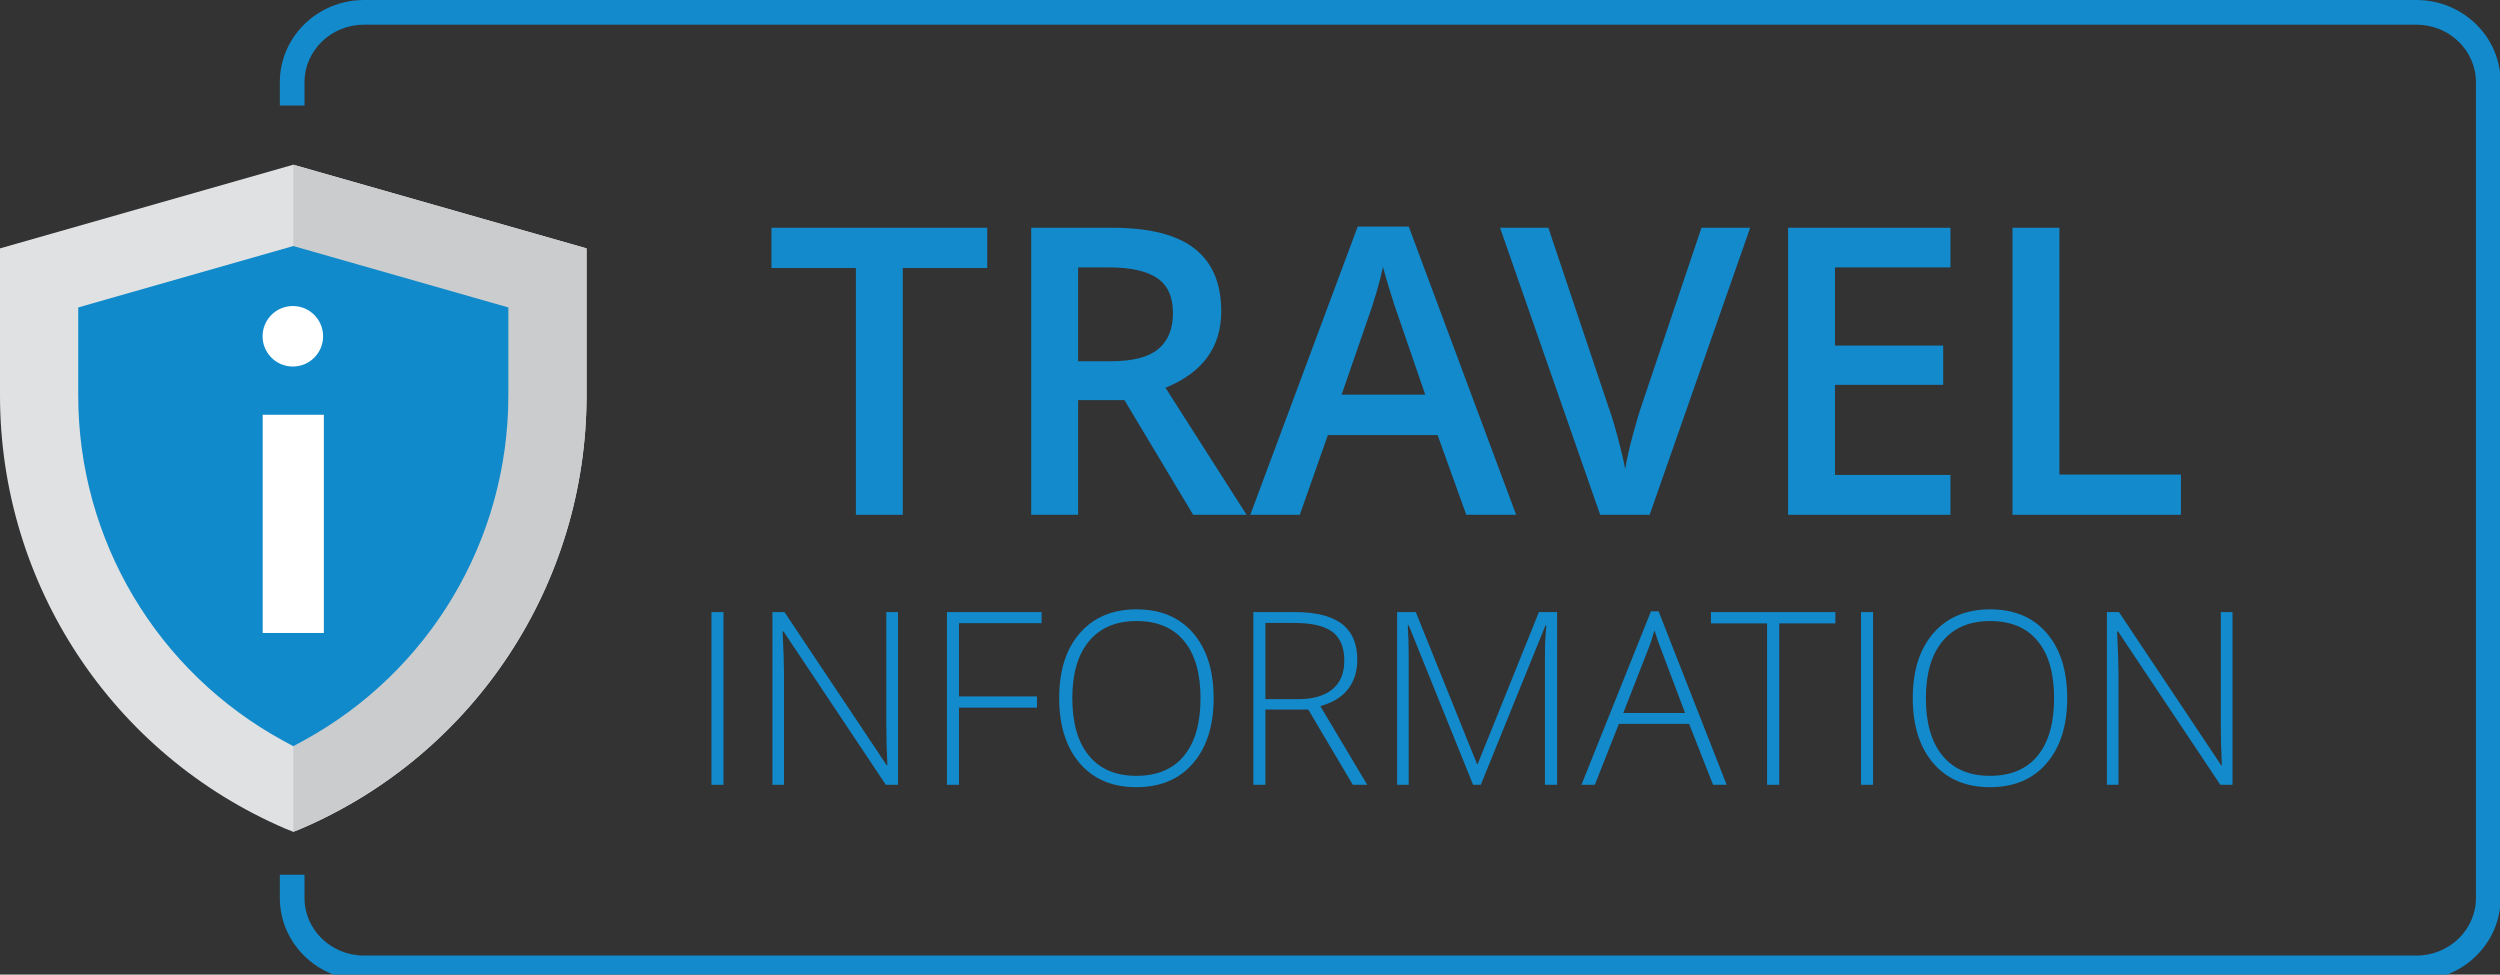
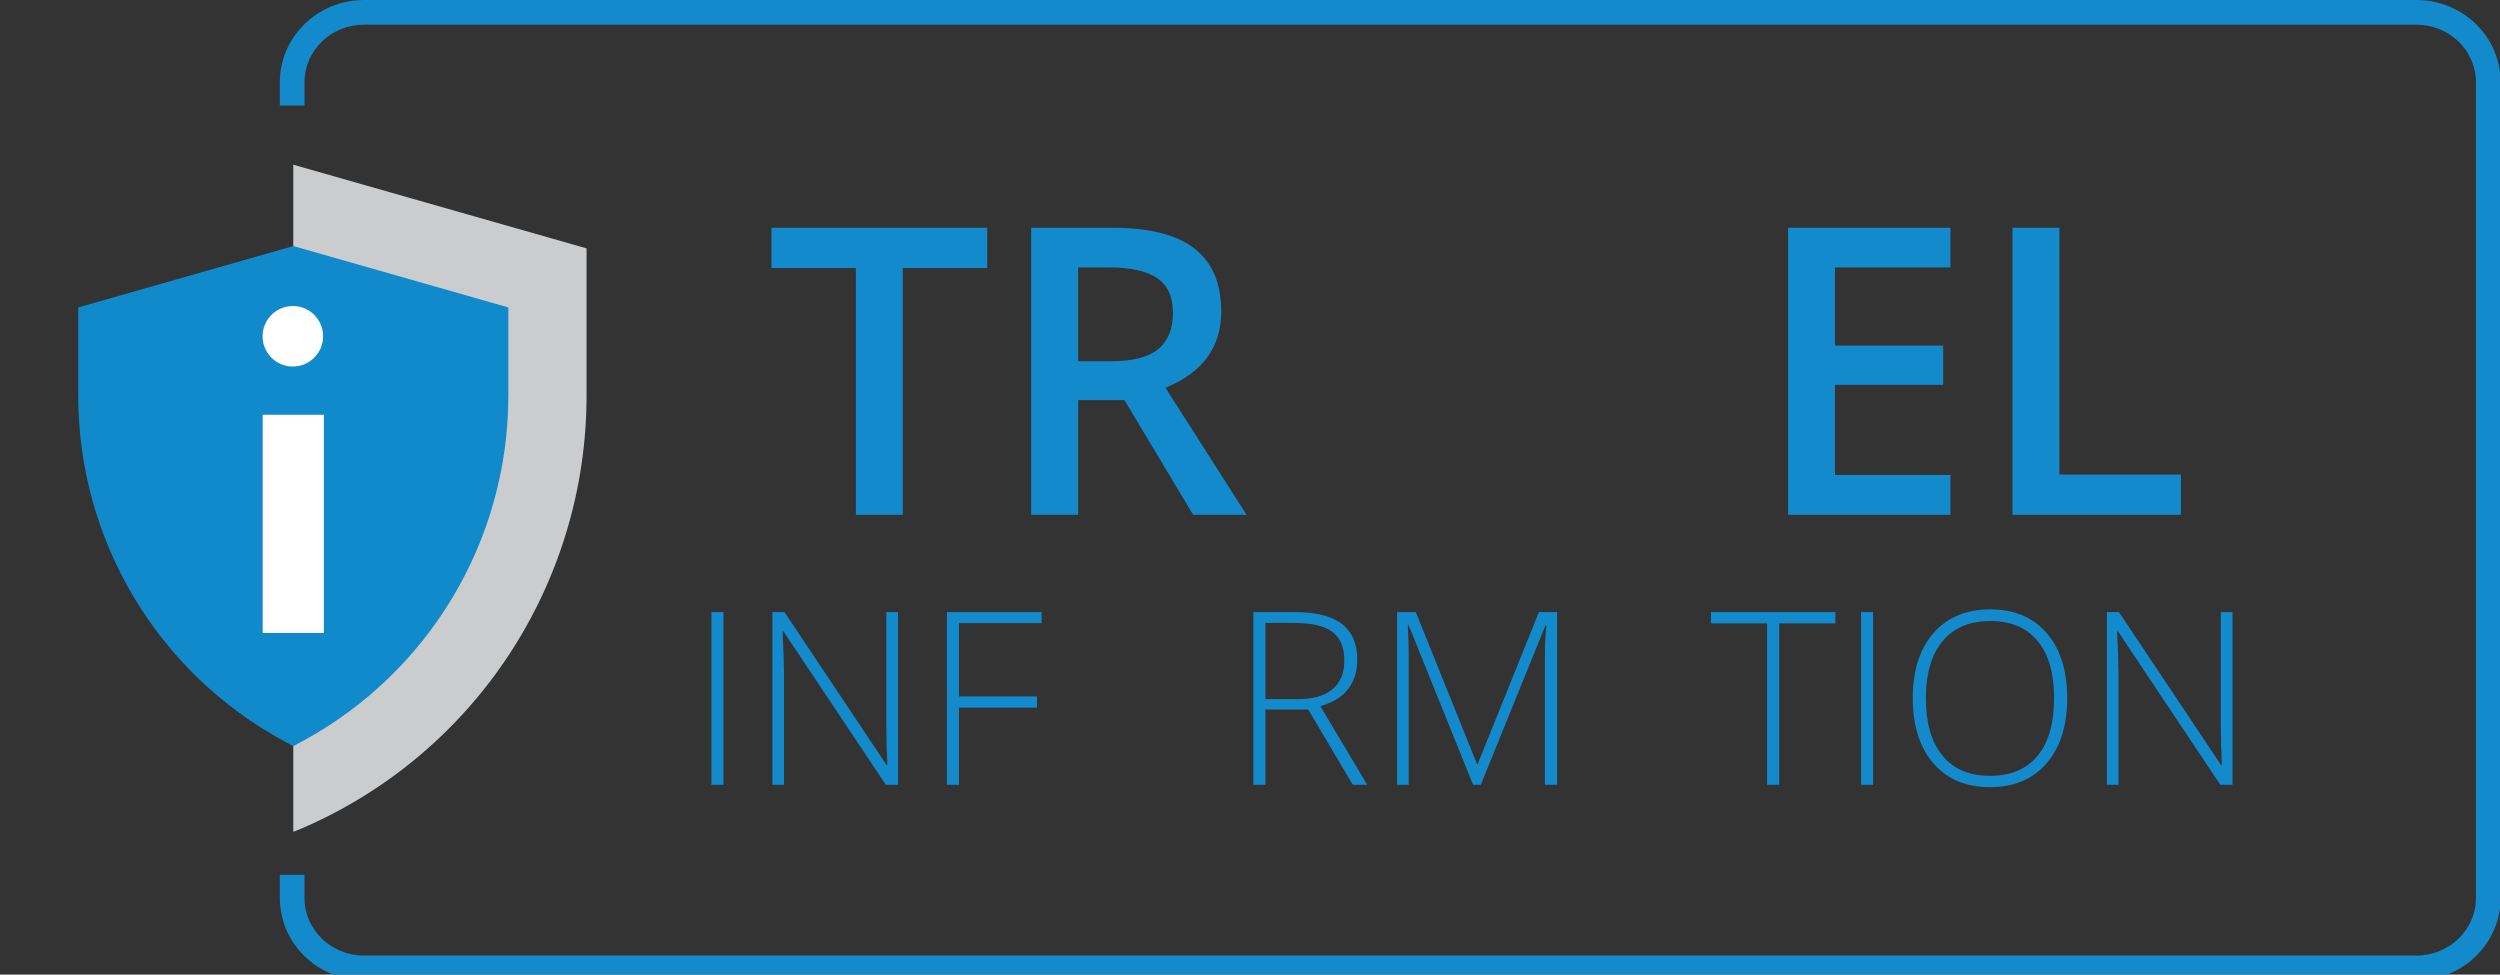
<svg xmlns="http://www.w3.org/2000/svg" width="100%" height="100%" viewBox="0 0 295 115" version="1.1" xml:space="preserve" style="fill-rule:evenodd;clip-rule:evenodd;stroke-linejoin:round;stroke-miterlimit:2;">
  <rect x="0" y="0" width="295" height="115" fill="#333333" stroke="none" />
  <g>
    <path d="M285.138,115.665l-242.182,0c-5.479,0 -9.935,-4.351 -9.935,-9.699l-0,-2.751l2.911,0l-0,2.751c-0,3.744 3.149,6.789 7.024,6.789l242.182,-0c3.875,-0 7.024,-3.045 7.024,-6.789l0,-96.27c0,-3.74 -3.149,-6.785 -7.024,-6.785l-242.182,-0c-3.875,-0 -7.024,3.045 -7.024,6.785l-0,2.754l-2.911,0l-0,-2.754c-0,-5.347 4.456,-9.696 9.935,-9.696l242.182,0c5.479,0 9.935,4.349 9.935,9.696l0,96.27c0,5.348 -4.456,9.699 -9.935,9.699" style="fill:rgb(18,138,203);fill-rule:nonzero;" />
    <g>
-       <path d="M34.608,19.435l-34.608,9.874l0,17.351c0,22.286 13.243,42.36 33.684,51.126l0.924,0.37l0.92,-0.37c20.444,-8.766 33.687,-28.84 33.687,-51.126l0,-17.351l-34.607,-9.874Z" style="fill:rgb(224,225,226);fill-rule:nonzero;" />
-       <path d="M69.215,29.309l0,17.352c0,22.286 -13.243,42.36 -33.687,51.126l-0.92,0.37l-0,-78.722l34.607,9.874Z" style="fill:rgb(202,204,206);fill-rule:nonzero;" />
+       <path d="M69.215,29.309l0,17.352c0,22.286 -13.243,42.36 -33.687,51.126l-0.92,0.37l-0,-78.722l34.607,9.874" style="fill:rgb(202,204,206);fill-rule:nonzero;" />
      <path d="M34.608,29.033l-25.378,7.245l-0,10.381c-0,17.075 9.32,32.669 24.27,40.792l1.108,0.6l1.107,-0.6c14.95,-8.123 24.27,-23.717 24.27,-40.792l0,-10.381l-25.377,-7.245Z" style="fill:rgb(17,138,203);fill-rule:nonzero;" />
      <path d="M38.215,74.69l0,-25.748l-7.218,-0l-0,25.748l7.218,-0Z" style="fill:white;" />
      <circle cx="34.555" cy="39.681" r="3.57" style="fill:white;" />
    </g>
    <g>
      <path d="M106.529,60.747l-5.537,-0l0,-29.122l-9.962,-0l0,-4.75l25.461,0l0,4.75l-9.962,-0l0,29.122Z" style="fill:rgb(18,138,203);fill-rule:nonzero;" />
      <path d="M127.218,42.629l3.846,0c2.579,0 4.448,-0.478 5.606,-1.436c1.159,-0.958 1.738,-2.378 1.738,-4.263c0,-1.915 -0.626,-3.29 -1.877,-4.124c-1.251,-0.834 -3.135,-1.251 -5.652,-1.251l-3.661,0l0,11.074Zm0,4.588l0,13.53l-5.537,-0l-0,-33.872l9.568,0c4.371,0 7.607,0.819 9.707,2.456c2.101,1.637 3.151,4.109 3.151,7.414c0,4.216 -2.193,7.22 -6.579,9.012l9.568,14.99l-6.302,-0l-8.108,-13.53l-5.468,-0Z" style="fill:rgb(18,138,203);fill-rule:nonzero;" />
-       <path d="M173.021,60.747l-3.383,-9.406l-12.951,-0l-3.313,9.406l-5.838,-0l12.673,-34.011l6.023,0l12.673,34.011l-5.884,-0Zm-4.843,-14.179l-3.173,-9.221c-0.232,-0.618 -0.553,-1.591 -0.962,-2.919c-0.409,-1.328 -0.691,-2.301 -0.846,-2.919c-0.417,1.9 -1.027,3.977 -1.83,6.232l-3.058,8.827l9.869,-0Z" style="fill:rgb(18,138,203);fill-rule:nonzero;" />
-       <path d="M200.775,26.875l5.746,0l-11.862,33.872l-5.838,-0l-11.816,-33.872l5.7,0l7.066,21.06c0.37,1.004 0.764,2.297 1.181,3.88c0.417,1.584 0.688,2.761 0.811,3.534c0.201,-1.174 0.51,-2.533 0.927,-4.078c0.417,-1.544 0.757,-2.687 1.019,-3.429l7.066,-20.967Z" style="fill:rgb(18,138,203);fill-rule:nonzero;" />
      <path d="M230.152,60.747l-19.16,-0l0,-33.872l19.16,0l0,4.68l-13.623,0l0,9.221l12.766,0l-0,4.634l-12.766,-0l0,10.634l13.623,-0l0,4.703Z" style="fill:rgb(18,138,203);fill-rule:nonzero;" />
      <path d="M237.473,60.747l0,-33.872l5.537,0l0,29.122l14.341,0l-0,4.75l-19.878,-0Z" style="fill:rgb(18,138,203);fill-rule:nonzero;" />
    </g>
    <g>
      <rect x="83.951" y="72.224" width="1.422" height="20.384" style="fill:rgb(18,138,203);fill-rule:nonzero;" />
      <path d="M105.967,92.608l-1.437,0l-12.074,-18.097l-0.112,-0c0.112,2.156 0.168,3.783 0.168,4.88l-0,13.217l-1.367,0l0,-20.384l1.423,0l12.06,18.07l0.084,-0c-0.084,-1.673 -0.126,-3.263 -0.126,-4.769l0,-13.301l1.381,0l-0,20.384Z" style="fill:rgb(18,138,203);fill-rule:nonzero;" />
      <path d="M113.161,92.608l-1.422,0l-0,-20.384l11.168,0l-0,1.311l-9.746,-0l-0,8.644l9.202,0l0,1.325l-9.202,-0l-0,9.104Z" style="fill:rgb(18,138,203);fill-rule:nonzero;" />
-       <path d="M143.208,82.388c-0,3.235 -0.809,5.794 -2.426,7.676c-1.618,1.882 -3.849,2.823 -6.693,2.823c-2.835,0 -5.061,-0.941 -6.679,-2.823c-1.617,-1.882 -2.426,-4.45 -2.426,-7.704c0,-3.244 0.816,-5.797 2.447,-7.661c1.632,-1.864 3.86,-2.796 6.686,-2.796c2.844,0 5.07,0.937 6.678,2.81c1.609,1.873 2.413,4.431 2.413,7.675Zm-16.676,0c0,2.919 0.651,5.175 1.952,6.77c1.301,1.594 3.17,2.391 5.605,2.391c2.454,-0 4.329,-0.79 5.626,-2.371c1.297,-1.58 1.945,-3.843 1.945,-6.79c-0,-2.937 -0.648,-5.189 -1.945,-6.755c-1.297,-1.566 -3.163,-2.349 -5.598,-2.349c-2.426,-0 -4.297,0.79 -5.612,2.37c-1.315,1.58 -1.973,3.825 -1.973,6.734Z" style="fill:rgb(18,138,203);fill-rule:nonzero;" />
      <path d="M149.314,83.727l0,8.881l-1.422,0l0,-20.384l4.852,0c2.529,0 4.397,0.467 5.605,1.401c1.209,0.935 1.813,2.34 1.813,4.218c-0,1.366 -0.36,2.519 -1.081,3.458c-0.72,0.939 -1.814,1.613 -3.283,2.022l5.535,9.285l-1.701,0l-5.256,-8.881l-5.062,-0Zm0,-1.227l3.891,-0c1.719,-0 3.053,-0.384 4.001,-1.15c0.948,-0.767 1.422,-1.899 1.422,-3.395c0,-1.553 -0.465,-2.682 -1.394,-3.389c-0.93,-0.706 -2.445,-1.059 -4.545,-1.059l-3.375,-0l0,8.993Z" style="fill:rgb(18,138,203);fill-rule:nonzero;" />
      <path d="M173.826,92.608l-7.599,-18.822l-0.111,-0c0.074,1.152 0.111,2.333 0.111,3.541l0,15.281l-1.366,0l-0,-20.384l2.203,0l7.222,17.93l0.084,0l7.222,-17.93l2.147,0l0,20.384l-1.436,0l0,-15.448c0,-1.078 0.056,-2.194 0.167,-3.346l-0.111,-0l-7.627,18.794l-0.906,0Z" style="fill:rgb(18,138,203);fill-rule:nonzero;" />
-       <path d="M199.313,85.414l-8.282,-0l-2.844,7.194l-1.576,0l8.199,-20.468l0.906,0l8.031,20.468l-1.603,0l-2.831,-7.194Zm-7.766,-1.283l7.292,0l-2.774,-7.348c-0.233,-0.576 -0.512,-1.375 -0.837,-2.398c-0.251,0.893 -0.525,1.701 -0.823,2.426l-2.858,7.32Z" style="fill:rgb(18,138,203);fill-rule:nonzero;" />
      <path d="M209.951,92.608l-1.436,0l0,-19.045l-6.622,-0l-0,-1.339l14.681,0l0,1.339l-6.623,-0l0,19.045Z" style="fill:rgb(18,138,203);fill-rule:nonzero;" />
      <rect x="219.6" y="72.224" width="1.422" height="20.384" style="fill:rgb(18,138,203);fill-rule:nonzero;" />
      <path d="M243.93,82.388c-0,3.235 -0.809,5.794 -2.426,7.676c-1.617,1.882 -3.848,2.823 -6.693,2.823c-2.835,0 -5.061,-0.941 -6.678,-2.823c-1.618,-1.882 -2.426,-4.45 -2.426,-7.704c-0,-3.244 0.815,-5.797 2.447,-7.661c1.631,-1.864 3.86,-2.796 6.685,-2.796c2.845,0 5.071,0.937 6.679,2.81c1.608,1.873 2.412,4.431 2.412,7.675Zm-16.676,0c0,2.919 0.651,5.175 1.952,6.77c1.302,1.594 3.17,2.391 5.605,2.391c2.454,-0 4.33,-0.79 5.626,-2.371c1.297,-1.58 1.945,-3.843 1.945,-6.79c0,-2.937 -0.648,-5.189 -1.945,-6.755c-1.296,-1.566 -3.162,-2.349 -5.598,-2.349c-2.426,-0 -4.296,0.79 -5.612,2.37c-1.315,1.58 -1.973,3.825 -1.973,6.734Z" style="fill:rgb(18,138,203);fill-rule:nonzero;" />
      <path d="M263.436,92.608l-1.436,0l-12.075,-18.097l-0.111,-0c0.111,2.156 0.167,3.783 0.167,4.88l0,13.217l-1.366,0l-0,-20.384l1.422,0l12.06,18.07l0.084,-0c-0.084,-1.673 -0.125,-3.263 -0.125,-4.769l-0,-13.301l1.38,0l-0,20.384Z" style="fill:rgb(18,138,203);fill-rule:nonzero;" />
    </g>
  </g>
</svg>